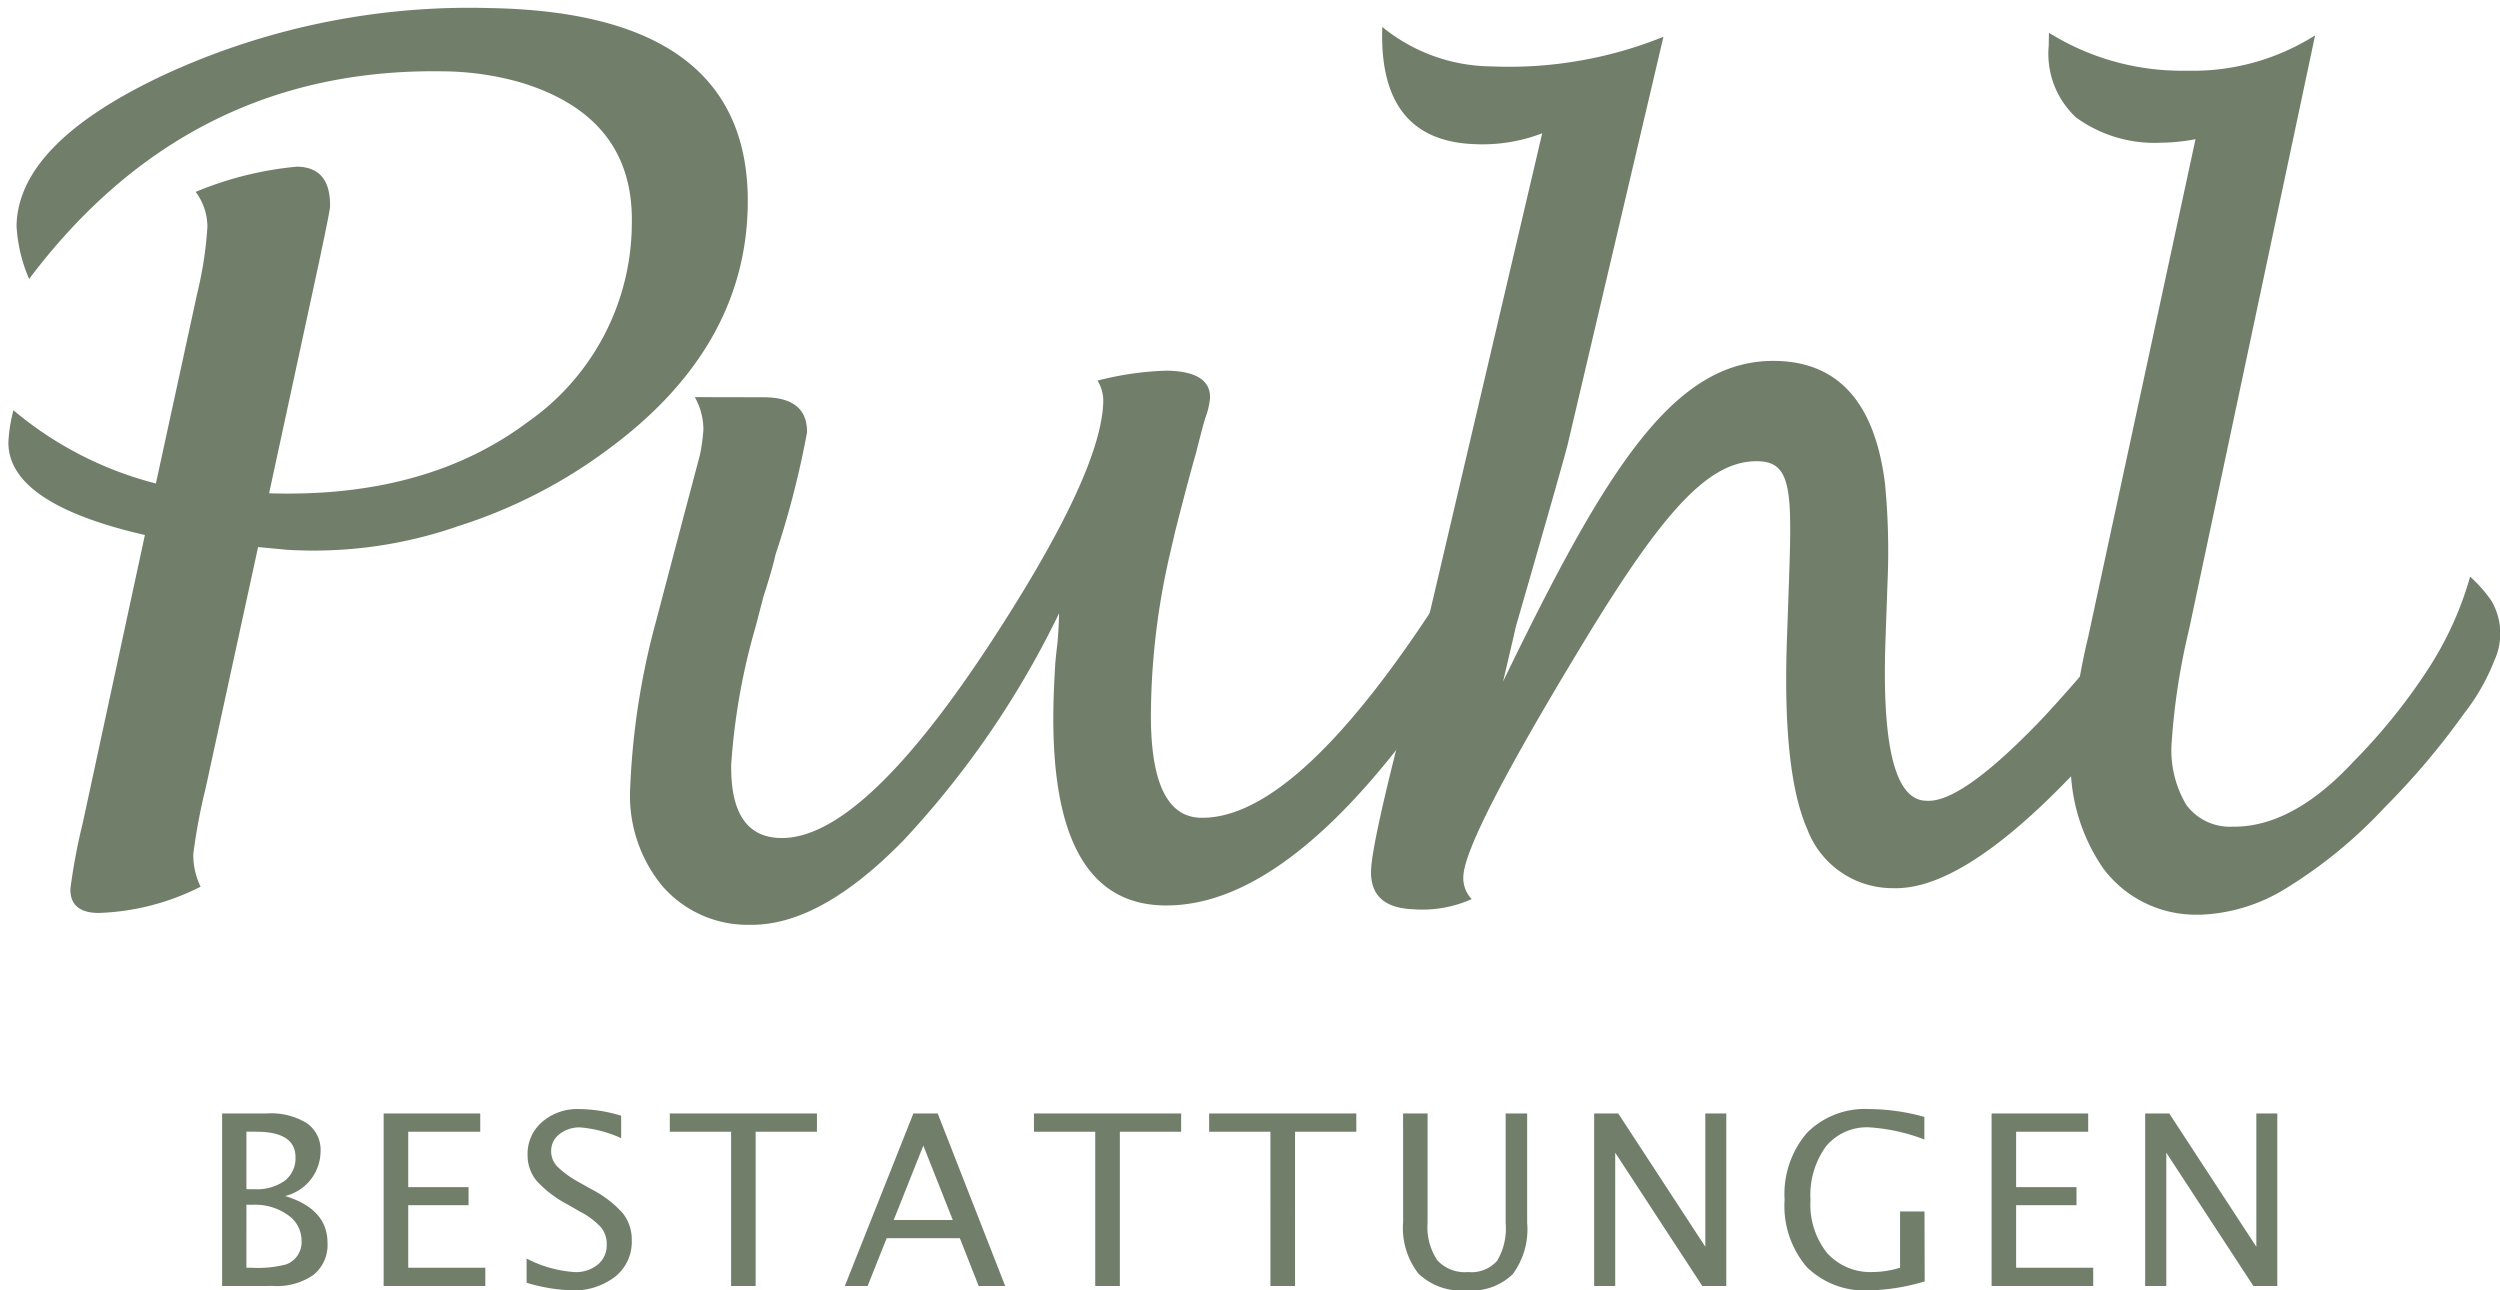
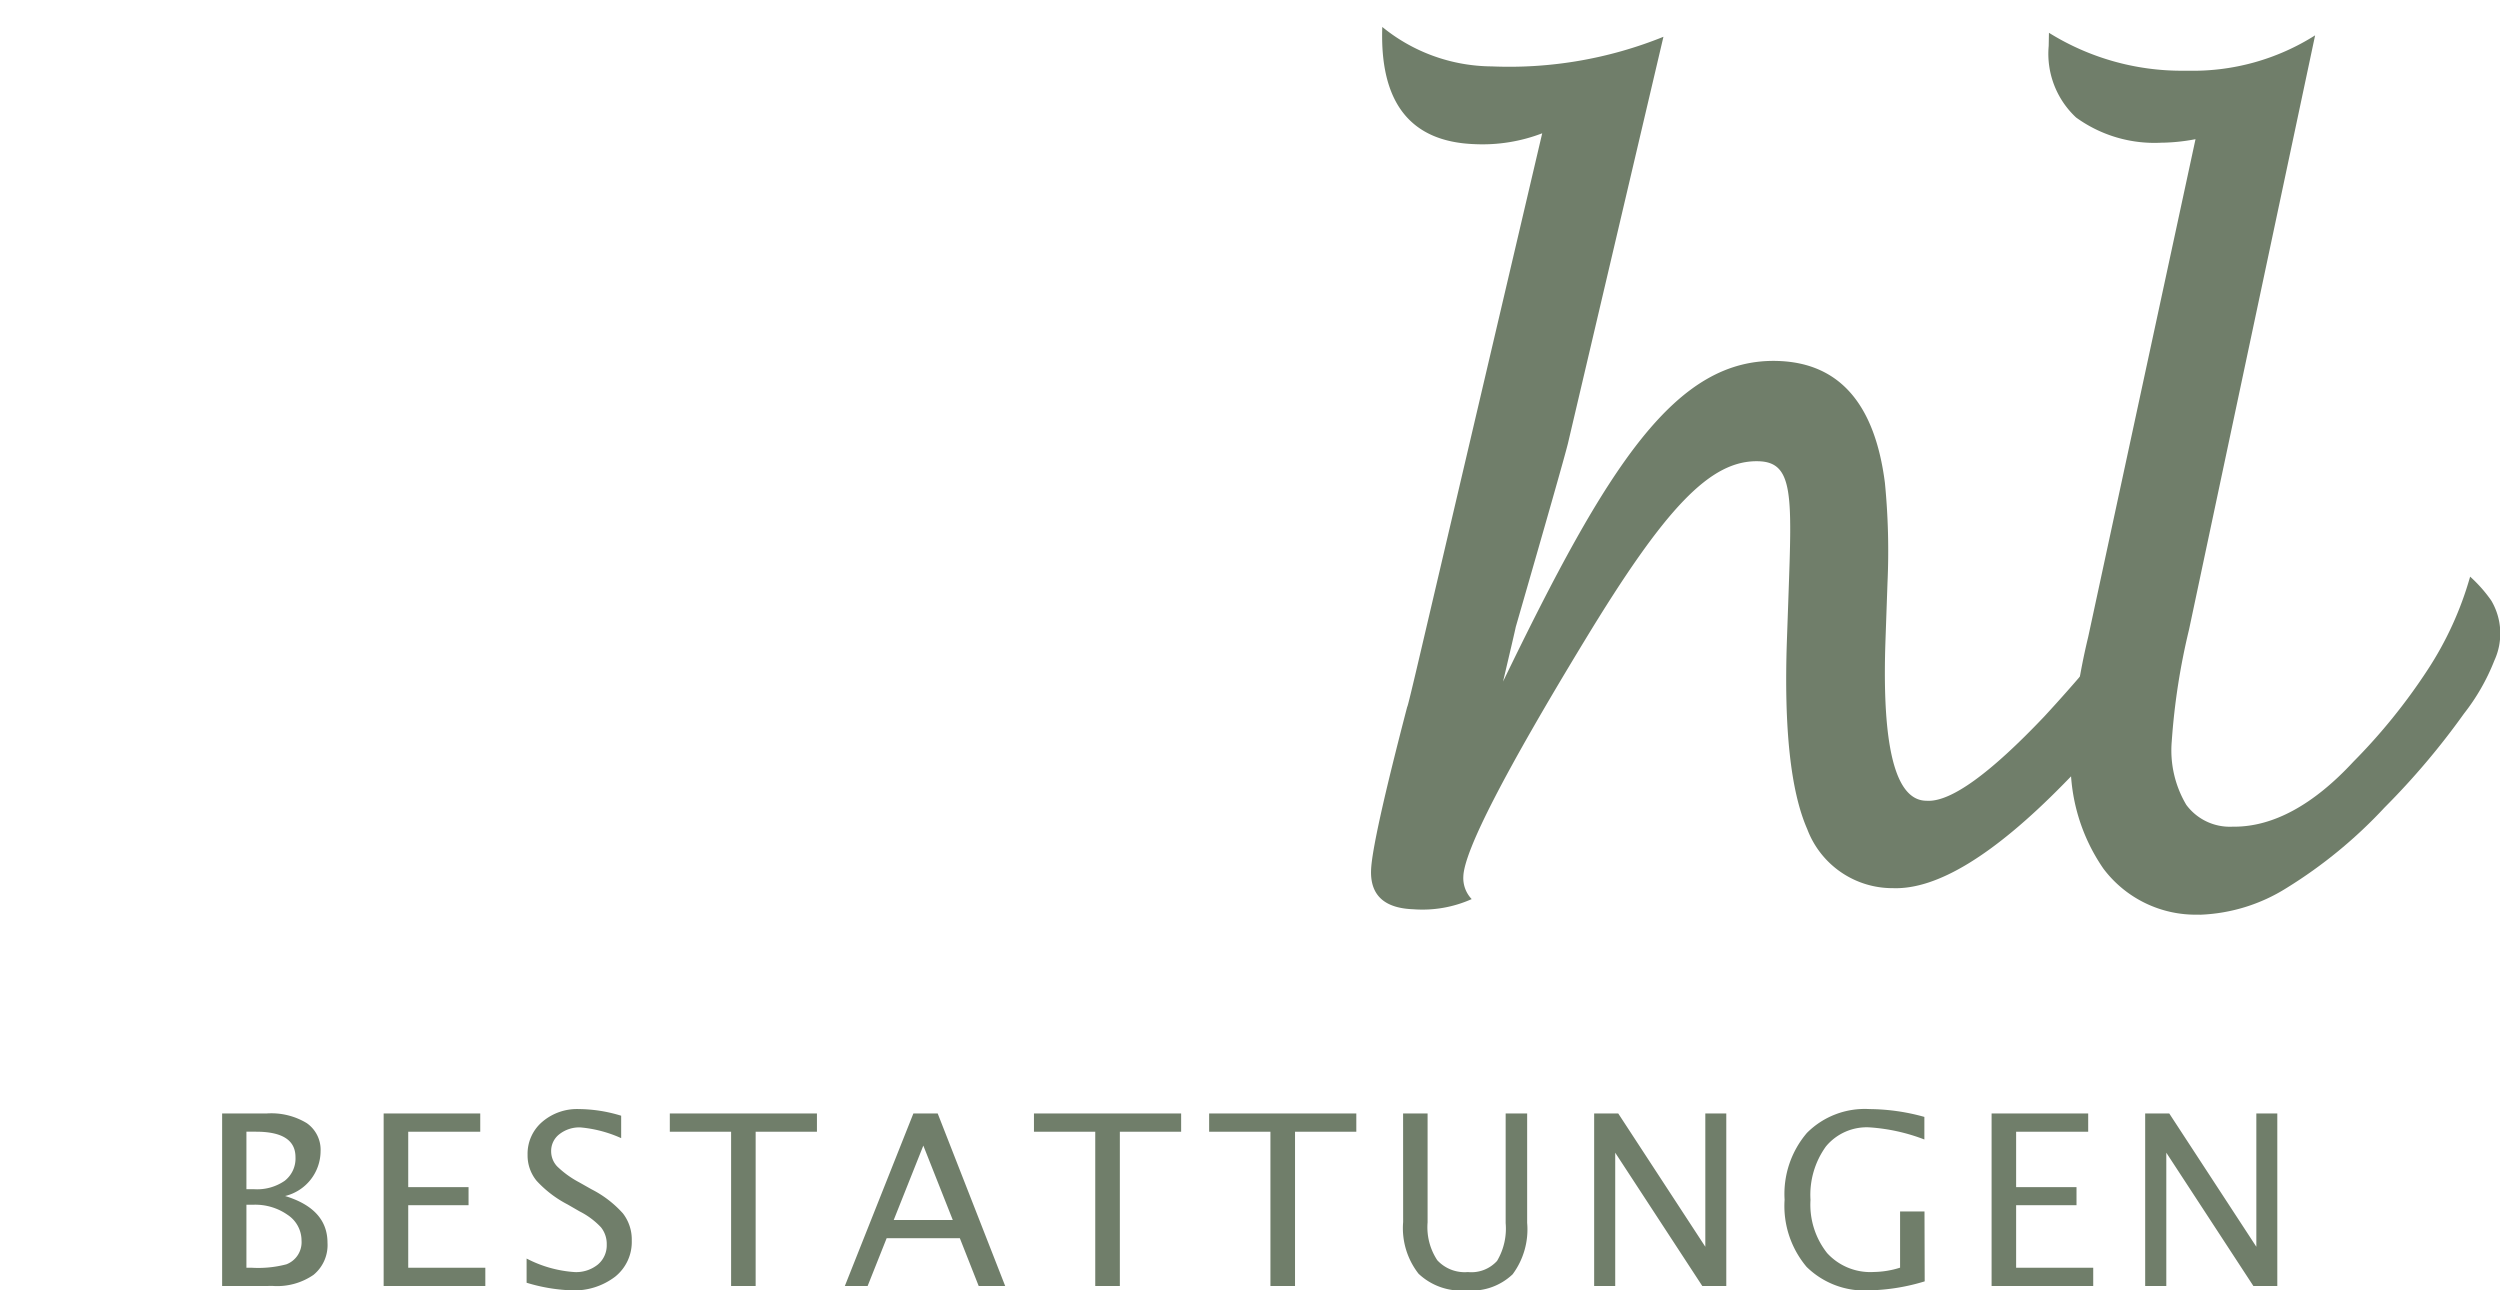
<svg xmlns="http://www.w3.org/2000/svg" id="logo" width="154.999" height="80.001" viewBox="0 0 154.999 80.001">
  <path id="Bestattungen" d="M2.862,14.6V3.9H5.642A4.236,4.236,0,0,1,8.108,4.5a2.013,2.013,0,0,1,.858,1.75,2.878,2.878,0,0,1-2.2,2.77q2.629.8,2.629,2.9a2.385,2.385,0,0,1-.869,1.989,3.965,3.965,0,0,1-2.506.687Zm1.506-1.135h.311a6.866,6.866,0,0,0,2.165-.21,1.465,1.465,0,0,0,.941-1.475,1.907,1.907,0,0,0-.855-1.587A3.492,3.492,0,0,0,4.8,9.56H4.368Zm0-4.867h.485A3.011,3.011,0,0,0,6.74,8.077a1.752,1.752,0,0,0,.67-1.468q0-1.577-2.448-1.577H4.368Zm8.508,6V3.9h5.989V5.033H14.4V8.468H18.14V9.589H14.4v3.876h4.78V14.6Zm11.622.268a10.7,10.7,0,0,1-2.759-.47v-1.5a7.5,7.5,0,0,0,2.976.839,2.139,2.139,0,0,0,1.445-.47,1.551,1.551,0,0,0,.547-1.237,1.643,1.643,0,0,0-.358-1.07,4.754,4.754,0,0,0-1.322-.984l-.739-.427a6.96,6.96,0,0,1-1.93-1.472A2.476,2.476,0,0,1,21.8,6.465a2.6,2.6,0,0,1,.9-2.036,3.314,3.314,0,0,1,2.288-.8,9.115,9.115,0,0,1,2.614.412V5.431a7.815,7.815,0,0,0-2.527-.665,2,2,0,0,0-1.3.419,1.307,1.307,0,0,0-.514,1.056,1.364,1.364,0,0,0,.377.947A5.984,5.984,0,0,0,25,8.171l.768.434a6.673,6.673,0,0,1,1.941,1.49,2.647,2.647,0,0,1,.55,1.685,2.755,2.755,0,0,1-1.032,2.242A4.177,4.177,0,0,1,24.5,14.868Zm9.92-.268V5.033h-3.8V3.9H39.74V5.033h-3.8V14.6Zm13.744-4.093L46.336,5.893,44.5,10.507ZM49.769,14.6,48.6,11.635H44.062L42.882,14.6H41.469L45.72,3.9h1.506l4.186,10.7Zm7.226,0V5.033h-3.8V3.9h9.125V5.033h-3.8V14.6Zm10.861,0V5.033h-3.8V3.9h9.125V5.033h-3.8V14.6ZM76.081,3.9H77.6v6.754A3.71,3.71,0,0,0,78.2,13a2.31,2.31,0,0,0,1.9.734,2.145,2.145,0,0,0,1.807-.691A3.917,3.917,0,0,0,82.44,10.7V3.9h1.333v6.783a4.675,4.675,0,0,1-.9,3.189,3.693,3.693,0,0,1-2.871,1,3.85,3.85,0,0,1-2.962-1.034,4.585,4.585,0,0,1-.956-3.2ZM87.927,14.6V3.9h1.492l5.4,8.266V3.9h1.3V14.6H94.633l-5.4-8.266V14.6Zm20.493-.289a12.607,12.607,0,0,1-3.4.557,5.12,5.12,0,0,1-3.921-1.454,5.858,5.858,0,0,1-1.365-4.165,5.828,5.828,0,0,1,1.383-4.14A5.055,5.055,0,0,1,105,3.63a12.858,12.858,0,0,1,3.4.485v1.4a11.585,11.585,0,0,0-3.4-.752,3.283,3.283,0,0,0-2.7,1.179,5.127,5.127,0,0,0-.96,3.319,4.84,4.84,0,0,0,1.028,3.294,3.627,3.627,0,0,0,2.882,1.175,5.694,5.694,0,0,0,1.644-.268V9.979h1.514Zm4.148.289V3.9h5.989V5.033h-4.468V8.468h3.744V9.589h-3.744v3.876h4.78V14.6Zm9.522,0V3.9h1.492l5.4,8.266V3.9h1.3V14.6H128.8l-5.4-8.266V14.6Z" transform="translate(10.91 65.133)" fill="#707e6a" />
  <g id="Puhl" transform="translate(-0.001 0.001)">
    <path id="Pfad_62" data-name="Pfad 62" d="M14488.271-1316.326a7.149,7.149,0,0,1-5.878-2.85,11.47,11.47,0,0,1-2.011-7.257,40.836,40.836,0,0,1,1.066-7.11l6.654-30.862a11.853,11.853,0,0,1-2.007.217h-.085a8.276,8.276,0,0,1-5.311-1.56,5.4,5.4,0,0,1-1.7-4.434l.016-.819a15.579,15.579,0,0,0,8.339,2.352c.107,0,.217,0,.32,0a14.144,14.144,0,0,0,7.843-2.194L14487.7-1334a41.636,41.636,0,0,0-1.071,6.921,6.613,6.613,0,0,0,.9,3.943,3.356,3.356,0,0,0,2.86,1.356h.11c2.426,0,4.916-1.356,7.391-4.028a36.2,36.2,0,0,0,4.585-5.669,20.922,20.922,0,0,0,2.653-5.805,8.676,8.676,0,0,1,1.311,1.483,4.01,4.01,0,0,1,.189,3.723,13.053,13.053,0,0,1-1.882,3.287,46.442,46.442,0,0,1-4.922,5.82,29.275,29.275,0,0,1-6.069,4.986,10.808,10.808,0,0,1-5.35,1.661Z" transform="translate(-14351.98 1373.033)" fill="#707e6a" />
-     <path id="Pfad_63" data-name="Pfad 63" d="M15.586,33.651l-2.992,14.98a36.419,36.419,0,0,0-.7,4.111,4.47,4.47,0,0,0,.487,2.021A15.009,15.009,0,0,1,6.053,56.5q-1.74,0-1.74-1.463a36.42,36.42,0,0,1,.7-4.111L8.558,33.024Q0,31.212,0,27.38a9.669,9.669,0,0,1,.278-1.951,22.254,22.254,0,0,0,8.907,4.39L11.55,17.974a23.446,23.446,0,0,0,.557-4.111,3.613,3.613,0,0,0-.765-2.16A21.441,21.441,0,0,1,17.6,10.032q2.088,0,2.088,2.439,0,.348-1.113,5.922L16.212,30.307q9.742.14,15.97-4.7a15.071,15.071,0,0,0,6.228-12.437q0-6.549-6.959-8.57A17.924,17.924,0,0,0,26.58,3.97q-15.8,0-25.468,13.307A9.582,9.582,0,0,1,.277,14q0-5.156,9.115-9.58A45.123,45.123,0,0,1,29.363,0Q45.576,0,45.577,11.983q0,8.849-8.419,15.258a31.416,31.416,0,0,1-9.116,4.877A27.3,27.3,0,0,1,17.4,33.791Z" transform="matrix(1, 0.017, -0.017, 1, 0.988, 0)" fill="#707e6a" />
    <path id="Pfad_64" data-name="Pfad 64" d="M8.884,40.368C14.93,26.66,18.9,19.846,25.279,19.846q5.669,0,6.866,7.317a43.477,43.477,0,0,1,.378,6.181v3.6q0,9.84,2.835,9.84h.126q2.2,0,7.055-5.487a95.634,95.634,0,0,0,10.015-14c-.882,8.158-4.619,13.75-8.692,18.165q-6.236,6.812-10.33,6.812A5.647,5.647,0,0,1,28.083,48.8q-1.669-3.469-1.67-11.669V34.353c0-6.181.024-8.249-2.117-8.249-3.024,0-5.723,3.111-10.4,11.457S6.868,50.881,6.869,52.479a1.889,1.889,0,0,0,.567,1.388,7.46,7.46,0,0,1-3.591.757q-2.709,0-2.709-2.334,0-1.766,1.889-10.218,0,.189.819-3.974l6.3-31.853a10.333,10.333,0,0,1-4.157.82Q0,7.064,0,0A10.837,10.837,0,0,0,6.866,2.208,25.52,25.52,0,0,0,17.449,0L12.411,25.42q-.252,1.2-2.834,11.48-.063.378-.693,3.532Z" transform="matrix(0.999, 0.035, -0.035, 0.999, 85.702, 1.669)" fill="#707e6a" />
-     <path id="Pfad_65" data-name="Pfad 65" d="M26.393,15.159a56.84,56.84,0,0,1-9.386,14.216q-5.1,5.41-9.449,5.41a6.993,6.993,0,0,1-5.48-2.327A8.815,8.815,0,0,1,0,26.356,46.155,46.155,0,0,1,1.448,15.977q1.26-5.158,2.52-10.253a11.354,11.354,0,0,0,.189-1.573A4.07,4.07,0,0,0,3.59,2.138l4.22-.063q2.772-.063,2.772,2.139a56.123,56.123,0,0,1-1.827,7.611q-.189.944-.693,2.579l-.441,1.824a40.346,40.346,0,0,0-1.386,8.618q0,4.529,3.149,4.529,5.1,0,13.04-12.707,6.488-10.379,6.489-14.72A2.425,2.425,0,0,0,28.535.691,19.111,19.111,0,0,1,32.818,0q2.709,0,2.709,1.635a4.625,4.625,0,0,1-.252,1.2q-.126.377-.567,2.265-.441,1.636-1.2,4.844L33.2,11.384a45.055,45.055,0,0,0-1.008,9.561q0,6.731,3.212,6.731,7.181,0,18.268-20.255l2.583,1.447Q43.715,33.149,33.2,33.149q-7.055,0-7.055-12.14,0-1.132.063-2.579,0-.252.126-1.51.063-1.006.063-1.7Z" transform="matrix(1, 0.017, -0.017, 1, 39.524, 22.422)" fill="#707e6a" />
  </g>
</svg>